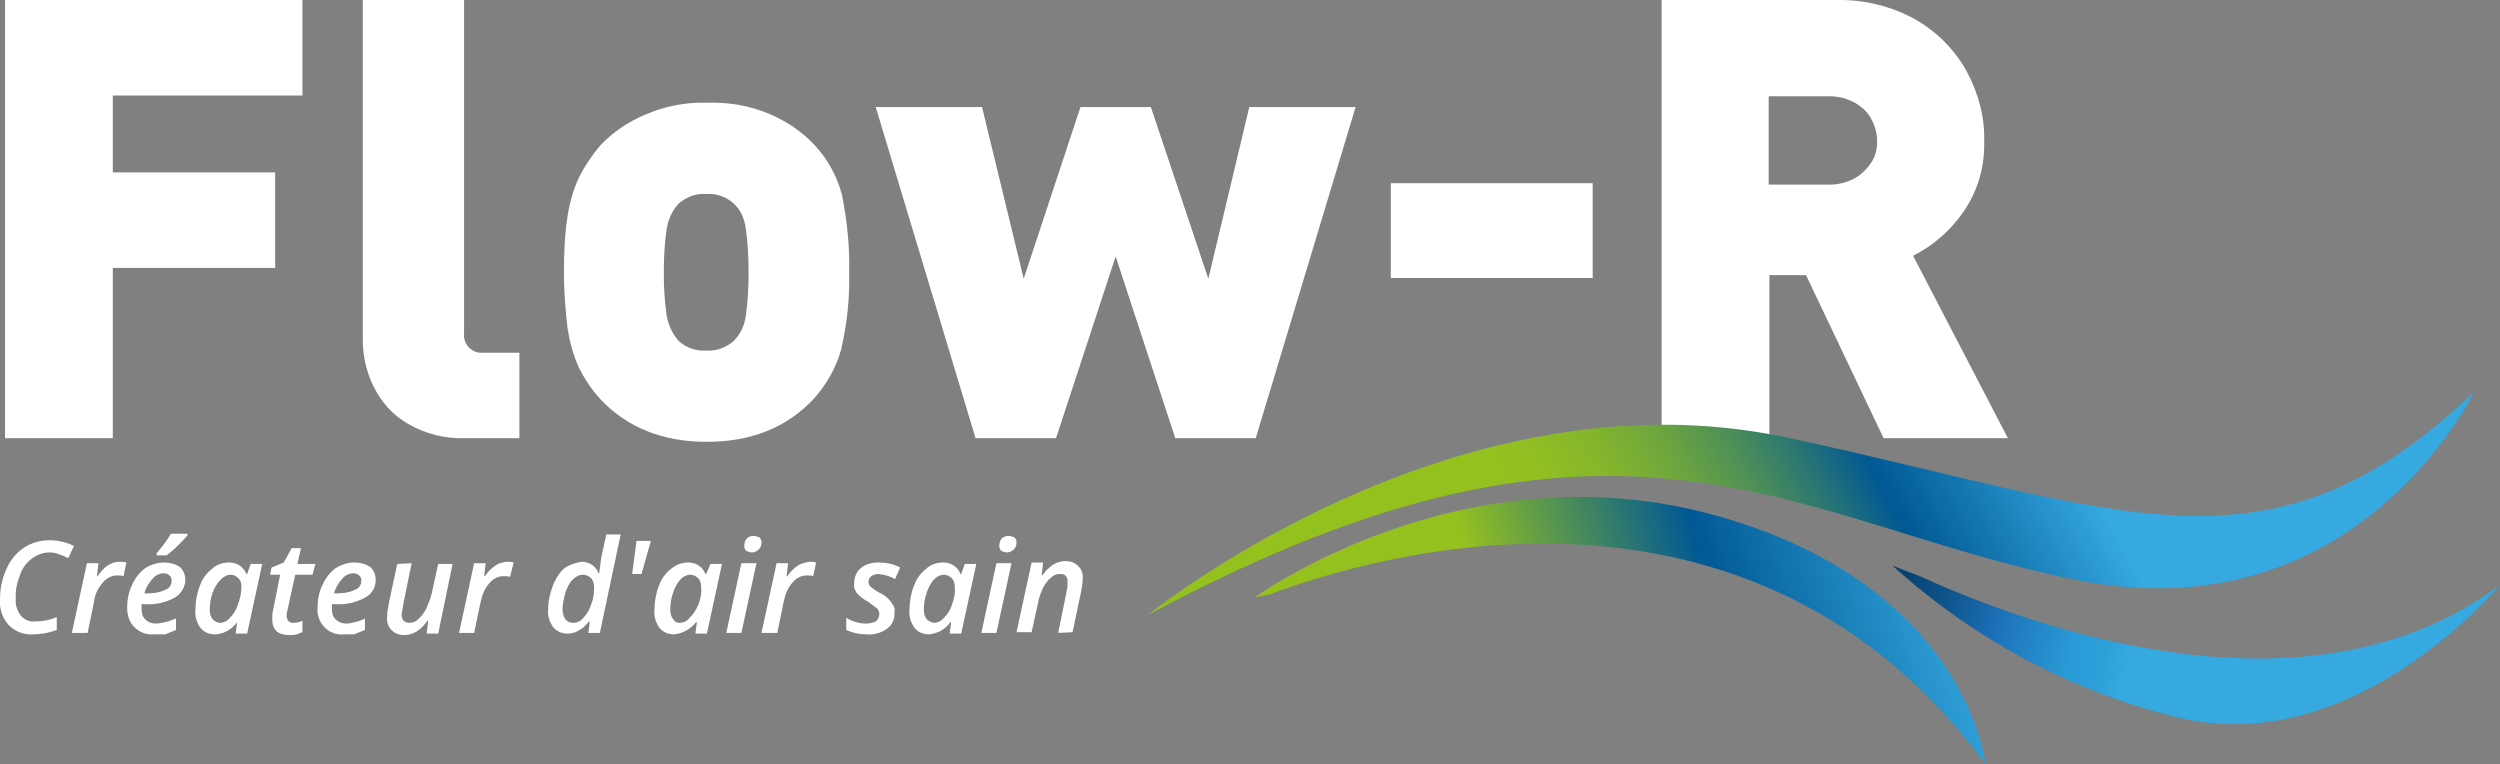
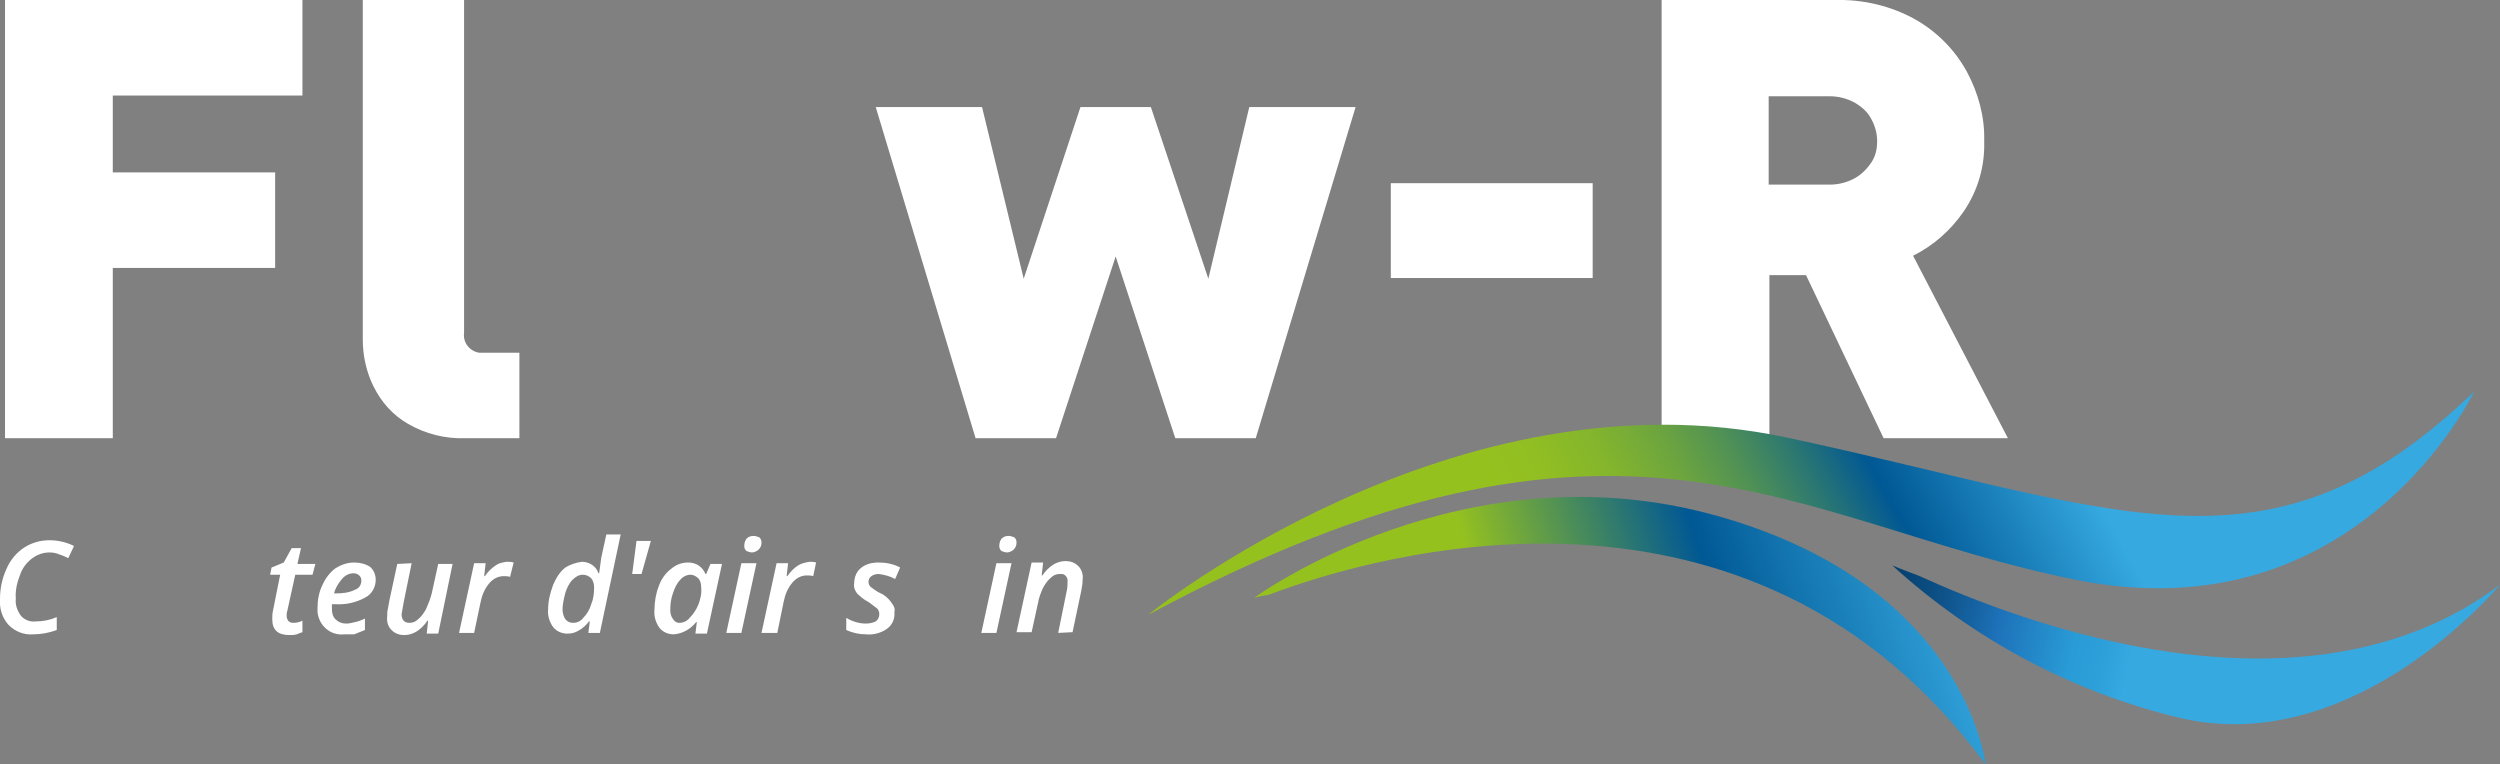
<svg xmlns="http://www.w3.org/2000/svg" version="1.1" id="Calque_1" x="0px" y="0px" viewBox="0 0 348 106.4" style="enable-background:new 0 0 348 106.4;" xml:space="preserve">
  <rect x="0" y="0" width="348" height="106.4" fill="#808080" stroke="none" />
  <style type="text/css">
	.st0{fill:#FFFFFF;}
	.st1{fill:url(#SVGID_1_);}
	.st2{fill:url(#SVGID_2_);}
	.st3{fill:url(#SVGID_3_);}
</style>
  <g id="Calque_2_1_">
    <g id="Calque_1-2">
      <path class="st0" d="M42.2,13.3H15.7V24h22.6v13.3H15.7V61h-15V0h41.4V13.3z" />
      <path class="st0" d="M72.2,61h-7.4c-2.8,0.1-5.6-0.6-8-2c-2.1-1.2-3.7-3-4.8-5.2c-1-2-1.5-4.3-1.5-6.5V0h14.1v46.3    c-0.2,1.4,0.8,2.6,2.1,2.8c0.2,0,0.5,0,0.7,0h4.9V61z" />
-       <path class="st0" d="M118.2,37.9c0.1,3.6-0.3,7.2-1.1,10.7c-0.7,2.6-2.1,5-3.9,7c-3.7,3.9-8.6,5.9-14.8,5.9s-11.1-2-14.8-5.9    c-1.2-1.3-2.2-2.8-3-4.4c-0.8-1.7-1.3-3.6-1.6-5.5c-0.3-2.6-0.5-5.2-0.5-7.8c0-2.6,0.1-5.2,0.5-7.8c0.3-1.9,0.8-3.7,1.6-5.4    c0.8-1.6,1.8-3.1,3-4.5c1.7-1.8,3.8-3.2,6.1-4.2c2.8-1.2,5.7-1.8,8.7-1.7c3-0.1,6,0.4,8.8,1.6c2.3,1,4.4,2.4,6.1,4.2    c1.9,2,3.2,4.4,3.9,7C117.9,30.7,118.3,34.3,118.2,37.9z M104.2,37.9c0-2.1-0.1-4.2-0.4-6.2c-0.2-1.3-0.7-2.5-1.7-3.4    c-1-0.9-2.4-1.4-3.8-1.3c-1.4-0.1-2.7,0.4-3.8,1.3c-0.9,1-1.5,2.2-1.7,3.6c-0.3,2-0.4,4-0.4,6c0,2,0.1,4,0.4,6    c0.2,1.3,0.8,2.6,1.7,3.6c1,0.9,2.4,1.4,3.8,1.3c1.4,0.1,2.7-0.4,3.8-1.3c0.9-0.9,1.5-2.1,1.7-3.4C104.1,42.1,104.2,40,104.2,37.9    L104.2,37.9z" />
      <path class="st0" d="M188.7,14.9L174.8,61h-11.2l-8.3-25.3L147,61h-11.2l-13.9-46.1h14.8l5.8,23.9l7.9-23.9h9.8l8,23.9l5.7-23.9    L188.7,14.9z" />
      <path class="st0" d="M221.7,38.7h-28.1V25.5h28.1L221.7,38.7z" />
      <path class="st0" d="M279.5,61h-17.3l-10.8-22.7h-5.1V61h-15V0h24.1c3.9-0.1,7.8,0.8,11.2,2.7c3,1.7,5.5,4.2,7.2,7.3    c1.6,3,2.5,6.3,2.4,9.7c0.1,3.5-0.9,6.9-2.9,9.8c-1.8,2.6-4.2,4.7-7,6.1L279.5,61z M261.3,19.6c0-1-0.3-2.1-0.8-3    c-0.5-1-1.3-1.7-2.3-2.3c-1.1-0.6-2.3-0.9-3.5-0.9h-8.5v12.3h8.5c1.2,0,2.4-0.3,3.5-0.9c0.9-0.5,1.7-1.3,2.3-2.2    C261.1,21.7,261.3,20.7,261.3,19.6z" />
      <path class="st0" d="M6.9,76.9c-0.9,0-1.7,0.3-2.4,0.8c-0.8,0.6-1.4,1.4-1.7,2.3c-0.4,1-0.7,2.2-0.6,3.3c-0.1,0.9,0.2,1.7,0.7,2.4    c0.5,0.6,1.3,0.9,2.1,0.8c1,0,2-0.2,2.9-0.6v1.8c-1.1,0.4-2.2,0.6-3.3,0.6c-1.3,0.1-2.5-0.4-3.4-1.3c-0.9-1-1.3-2.3-1.2-3.6    c0-1.5,0.3-2.9,0.9-4.2c0.5-1.2,1.4-2.3,2.5-3c1.1-0.7,2.3-1,3.5-1c1.2,0,2.4,0.3,3.4,0.8l-0.8,1.7c-0.4-0.2-0.8-0.4-1.2-0.5    C7.9,77,7.4,76.9,6.9,76.9z" />
-       <path class="st0" d="M16.6,78.2c0.3,0,0.7,0,1,0.1l-0.4,1.9c-0.3-0.1-0.6-0.1-0.9-0.1c-0.8,0-1.5,0.4-2,1    c-0.6,0.7-1.1,1.6-1.2,2.6l-0.9,4.4H10l2.1-9.7h1.6l-0.2,1.8h0.1c0.4-0.6,0.8-1.1,1.4-1.5C15.5,78.4,16,78.2,16.6,78.2z" />
-       <path class="st0" d="M21.4,88.3c-1,0.1-2-0.3-2.7-1c-0.7-0.7-1-1.7-1-2.7c0-1.1,0.2-2.2,0.7-3.2c0.4-0.9,1-1.7,1.8-2.3    c0.8-0.5,1.7-0.8,2.6-0.8c0.8,0,1.6,0.2,2.2,0.6c0.5,0.4,0.8,1.1,0.8,1.8c0,1-0.6,2-1.5,2.5c-1.3,0.7-2.7,1-4.2,0.9h-0.4v0.3v0.3    c0,0.6,0.1,1.1,0.5,1.5c0.4,0.4,0.9,0.6,1.5,0.6c0.4,0,0.8-0.1,1.3-0.2c0.5-0.1,1-0.3,1.5-0.5v1.6c-0.5,0.2-1,0.4-1.5,0.6    C22.5,88.3,22,88.3,21.4,88.3z M22.8,79.8c-0.6,0-1.2,0.3-1.6,0.8c-0.5,0.6-0.9,1.2-1.1,2h0.3c0.9,0,1.8-0.1,2.6-0.5    c0.6-0.2,0.9-0.7,0.9-1.3c0-0.3-0.1-0.5-0.3-0.7C23.4,79.9,23.1,79.8,22.8,79.8z M21.8,77c0.7-0.8,1.4-1.7,2-2.7h2.3v0.2    c-0.4,0.5-0.9,1-1.4,1.5c-0.5,0.5-1,0.9-1.5,1.3h-1.4V77z" />
-       <path class="st0" d="M29.9,88.3c-0.8,0-1.5-0.3-2-0.9c-0.5-0.7-0.8-1.6-0.7-2.5c0-1.1,0.2-2.3,0.6-3.3c0.3-0.9,0.9-1.8,1.7-2.4    c0.6-0.6,1.5-0.9,2.4-0.9c1.1,0,2,0.6,2.4,1.6h0.1l0.5-1.4h1.6l-2.1,9.7h-1.6l0.2-1.6l0,0C32.3,87.6,31.1,88.3,29.9,88.3z     M30.6,86.7c0.5,0,1.1-0.3,1.4-0.7c0.5-0.5,0.9-1.1,1.1-1.8c0.3-0.8,0.5-1.6,0.5-2.5c0-0.5-0.1-0.9-0.4-1.2    c-0.3-0.3-0.7-0.5-1.1-0.5c-0.5,0-1,0.3-1.4,0.7c-0.5,0.5-0.9,1.2-1.1,1.8c-0.3,0.8-0.4,1.6-0.4,2.4c0,0.5,0.1,0.9,0.4,1.3    C29.9,86.5,30.3,86.7,30.6,86.7z" />
      <path class="st0" d="M40.8,86.7c0.5,0,0.9-0.1,1.3-0.3V88c-0.3,0.1-0.6,0.2-0.8,0.3c-0.3,0.1-0.7,0.1-1,0.1    c-1.6,0-2.4-0.7-2.4-2.2c0-0.4,0-0.8,0.1-1.2l1-5h-1.4l0.2-1l1.7-0.7l1.1-2h1.3l-0.5,2.2h2.5L43.5,80h-2.4L40,85    c-0.1,0.3-0.1,0.5-0.1,0.8c0,0.2,0.1,0.4,0.2,0.6C40.3,86.6,40.5,86.7,40.8,86.7z" />
      <path class="st0" d="M47.9,88.3c-1.9,0.2-3.5-1.2-3.7-3.1c0-0.2,0-0.4,0-0.6c0-1.1,0.2-2.2,0.7-3.2c0.4-0.9,1-1.7,1.8-2.3    c0.8-0.5,1.7-0.8,2.6-0.8c0.8,0,1.6,0.2,2.2,0.6c0.5,0.4,0.8,1.1,0.8,1.8c0,1-0.5,2-1.5,2.5c-1.3,0.7-2.7,1-4.2,0.9h-0.4v0.3v0.3    c0,0.6,0.1,1.1,0.5,1.5c0.4,0.4,0.9,0.6,1.5,0.6c0.4,0,0.8-0.1,1.2-0.2c0.5-0.1,1-0.3,1.4-0.5v1.6c-0.5,0.2-1,0.4-1.5,0.6    C48.9,88.3,48.4,88.3,47.9,88.3z M49.2,79.8c-0.6,0-1.2,0.3-1.6,0.8c-0.5,0.6-0.9,1.2-1.1,2h0.3c0.9,0,1.8-0.1,2.6-0.5    c0.6-0.2,0.9-0.7,0.9-1.3c0-0.3-0.1-0.5-0.3-0.7C49.8,79.9,49.5,79.8,49.2,79.8z" />
      <path class="st0" d="M57.3,78.4l-1.1,5.4c-0.1,0.6-0.2,1.1-0.3,1.7c0,0.8,0.4,1.2,1.1,1.2c0.5,0,0.9-0.2,1.2-0.5    c0.5-0.4,0.8-0.9,1.1-1.4c0.3-0.7,0.6-1.4,0.8-2.2l0.9-4.1h2l-2,9.7h-1.6l0.2-1.8h-0.1c-0.4,0.6-0.9,1.1-1.5,1.5    c-0.5,0.3-1.1,0.5-1.7,0.5c-0.7,0-1.3-0.2-1.8-0.7c-0.5-0.5-0.7-1.2-0.6-1.9c0-0.4,0-0.7,0.1-1.1l0.2-1.1l1.1-5.1L57.3,78.4z" />
      <path class="st0" d="M70.5,78.2c0.3,0,0.7,0,1,0.1L71,80.3c-0.3-0.1-0.6-0.1-0.9-0.1c-0.8,0-1.5,0.4-2,1c-0.6,0.7-1,1.6-1.2,2.6    L66,88.1h-2.1l2.1-9.7h1.6l-0.2,1.8h0.1c0.4-0.6,0.9-1.1,1.5-1.5C69.4,78.4,69.9,78.3,70.5,78.2z" />
      <path class="st0" d="M81,78.2c1,0,2,0.6,2.3,1.6h0.1c0.1-0.7,0.2-1.5,0.3-2.2l0.7-3.2h2l-2.9,13.7h-1.6l0.2-1.6H82    c-0.4,0.5-0.9,1-1.5,1.3c-0.5,0.3-1,0.4-1.5,0.4c-0.8,0-1.5-0.3-2-0.9c-0.5-0.7-0.8-1.6-0.7-2.5c0-1.2,0.3-2.3,0.7-3.4    c0.4-0.9,0.9-1.8,1.7-2.4C79.3,78.6,80.2,78.3,81,78.2z M79.8,86.7c0.6,0,1.1-0.3,1.4-0.7c0.5-0.5,0.9-1.2,1.1-1.9    c0.3-0.7,0.4-1.5,0.4-2.3c0-0.5-0.1-0.9-0.4-1.3c-0.3-0.3-0.7-0.5-1.2-0.5c-0.5,0-1,0.3-1.4,0.7c-0.5,0.5-0.8,1.2-1,1.8    c-0.2,0.8-0.4,1.6-0.4,2.4C78.4,86.1,78.9,86.7,79.8,86.7z" />
      <path class="st0" d="M90.6,75.3l-1.3,4.6h-1.3l0.6-4.6H90.6z" />
      <path class="st0" d="M93.8,88.3c-0.8,0-1.5-0.3-2-0.9c-0.5-0.7-0.8-1.6-0.7-2.5c0-1.1,0.2-2.3,0.6-3.3c0.3-0.9,0.9-1.8,1.7-2.4    c0.7-0.6,1.5-0.9,2.4-0.9c1.1,0,2,0.6,2.4,1.6h0.1l0.6-1.4h1.6l-2.1,9.7h-1.6l0.2-1.6h-0.1C96.1,87.6,95,88.2,93.8,88.3z     M94.5,86.7c0.6,0,1.1-0.2,1.5-0.7c0.5-0.5,0.9-1.1,1.2-1.8c0.3-0.8,0.5-1.6,0.4-2.5c0-0.4-0.1-0.9-0.4-1.2    c-0.3-0.3-0.7-0.5-1.1-0.5c-0.5,0-1.1,0.3-1.4,0.7c-0.5,0.5-0.8,1.2-1,1.8c-0.3,0.8-0.4,1.6-0.4,2.4c0,0.5,0.1,0.9,0.4,1.3    C93.9,86.5,94.2,86.7,94.5,86.7z" />
      <path class="st0" d="M103.2,88.1h-2.1l2.1-9.7h2.1L103.2,88.1z M103.6,76c0-0.4,0.1-0.7,0.3-1c0.3-0.3,0.6-0.4,1-0.4    c0.3,0,0.5,0.1,0.8,0.2c0.2,0.2,0.3,0.4,0.3,0.7c0,0.4-0.1,0.7-0.4,1c-0.2,0.2-0.6,0.4-0.9,0.4c-0.3,0-0.5-0.1-0.8-0.2    C103.7,76.5,103.6,76.3,103.6,76z" />
      <path class="st0" d="M112.7,78.2c0.3,0,0.6,0,0.9,0.1l-0.4,1.9c-0.3-0.1-0.6-0.1-0.9-0.1c-0.8,0-1.5,0.4-2,1    c-0.6,0.7-1,1.6-1.2,2.6l-0.9,4.4H106l2.1-9.7h1.6l-0.2,1.8h0.1c0.4-0.6,0.9-1.1,1.5-1.5C111.6,78.4,112.1,78.3,112.7,78.2z" />
      <path class="st0" d="M124.5,85.2c0.1,0.9-0.3,1.8-1,2.3c-0.8,0.6-1.9,0.9-2.9,0.8c-1,0-1.9-0.2-2.8-0.6V86    c0.8,0.5,1.8,0.8,2.7,0.8c0.5,0,1-0.1,1.4-0.3c0.3-0.2,0.5-0.6,0.5-1c0-0.3-0.1-0.6-0.3-0.8c-0.4-0.3-0.8-0.6-1.2-0.9    c-0.6-0.3-1.1-0.7-1.6-1.2c-0.3-0.4-0.5-0.9-0.4-1.4c0-0.8,0.3-1.6,0.9-2.1c0.7-0.6,1.6-0.8,2.5-0.8c1,0,2.1,0.2,3,0.7l-0.7,1.6    c-0.7-0.4-1.5-0.6-2.3-0.7c-0.4,0-0.7,0.1-1,0.3c-0.3,0.2-0.4,0.5-0.4,0.8c0,0.3,0.1,0.5,0.3,0.7c0.4,0.3,0.8,0.6,1.2,0.8    c0.5,0.2,0.9,0.5,1.3,0.9c0.2,0.2,0.4,0.5,0.6,0.8C124.5,84.5,124.6,84.8,124.5,85.2z" />
-       <path class="st0" d="M129.3,88.3c-0.8,0-1.5-0.3-2-0.9c-0.5-0.7-0.8-1.6-0.7-2.5c0-1.1,0.2-2.3,0.6-3.3c0.3-0.9,0.9-1.8,1.7-2.4    c0.6-0.6,1.5-0.9,2.4-0.9c1.1,0,2,0.6,2.4,1.6h0.1l0.5-1.4h1.6l-2.1,9.7h-1.6l0.2-1.6h-0.1C131.6,87.6,130.5,88.2,129.3,88.3z     M130,86.7c0.5,0,1.1-0.3,1.4-0.7c0.5-0.5,0.9-1.1,1.1-1.8c0.3-0.8,0.5-1.6,0.4-2.5c0-0.5-0.1-0.9-0.4-1.2    c-0.3-0.3-0.7-0.5-1.1-0.5c-0.5,0-1.1,0.3-1.4,0.7c-0.5,0.5-0.8,1.2-1,1.8c-0.3,0.8-0.4,1.6-0.4,2.4c0,0.5,0.1,0.9,0.4,1.3    C129.3,86.5,129.6,86.6,130,86.7L130,86.7z" />
      <path class="st0" d="M138.7,88.1h-2.1l2.1-9.7h2.1L138.7,88.1z M139.1,76c0-0.4,0.1-0.7,0.3-1c0.3-0.3,0.6-0.4,1-0.4    c0.3,0,0.5,0.1,0.8,0.2c0.2,0.2,0.3,0.4,0.3,0.7c0,0.4-0.1,0.7-0.4,1c-0.2,0.2-0.6,0.4-0.9,0.4c-0.3,0-0.5-0.1-0.8-0.2    C139.2,76.5,139.1,76.3,139.1,76z" />
      <path class="st0" d="M147.3,88.1l1.2-5.9c0.1-0.4,0.1-0.8,0.1-1.2c0.1-0.5-0.3-1.1-0.8-1.1c-0.1,0-0.2,0-0.3,0    c-0.5,0-0.9,0.2-1.2,0.5c-0.5,0.4-0.8,0.9-1.1,1.4c-0.3,0.7-0.6,1.4-0.7,2.1l-0.9,4.1h-2.1l2.1-9.7h1.6l-0.2,1.8h0.1    c0.4-0.6,0.9-1.1,1.5-1.5c0.5-0.3,1.1-0.5,1.7-0.5c0.7,0,1.3,0.2,1.8,0.7c0.5,0.5,0.7,1.2,0.6,1.9c0,0.5-0.1,1.1-0.2,1.6l-1.2,5.7    L147.3,88.1z" />
      <linearGradient id="SVGID_1_" gradientUnits="userSpaceOnUse" x1="183.869" y1="-5.798" x2="284.739" y2="49.572" gradientTransform="matrix(1 0 0 -1 0 105.89)">
        <stop offset="0.37" style="stop-color:#95C11F" />
        <stop offset="0.43" style="stop-color:#91BE22" />
        <stop offset="0.5" style="stop-color:#84B52D" />
        <stop offset="0.57" style="stop-color:#6EA63D" />
        <stop offset="0.64" style="stop-color:#509155" />
        <stop offset="0.71" style="stop-color:#2A7673" />
        <stop offset="0.78" style="stop-color:#005894" />
        <stop offset="1" style="stop-color:#36A9E1" />
      </linearGradient>
      <path class="st1" d="M159.8,85.6c0,0,42.5-34.6,88.9-24.7s67.1,21.2,95.7-6.4c0,0-16.2,34.1-55.5,26.2S225.9,50.1,159.8,85.6z" />
      <linearGradient id="SVGID_2_" gradientUnits="userSpaceOnUse" x1="179.16" y1="-2.001" x2="281.34" y2="30.629" gradientTransform="matrix(1 0 0 -1 0 105.89)">
        <stop offset="0.31" style="stop-color:#95C11F" />
        <stop offset="0.6" style="stop-color:#005894" />
        <stop offset="0.71" style="stop-color:#1476B0" />
        <stop offset="0.86" style="stop-color:#2D9BD4" />
        <stop offset="0.94" style="stop-color:#36A9E1" />
      </linearGradient>
      <path class="st2" d="M276.4,106.4c-0.5-3.5-5-25.5-37.4-34.6c-35.3-9.9-64.4,11.4-64.4,11.4s0.7-0.2,2-0.4    C191.6,77.1,243.7,62,276.4,106.4z" />
      <linearGradient id="SVGID_3_" gradientUnits="userSpaceOnUse" x1="252.692" y1="31.758" x2="298.212" y2="21.418" gradientTransform="matrix(1 0 0 -1 0 105.89)">
        <stop offset="7.000000e-02" style="stop-color:#00365E" />
        <stop offset="0.17" style="stop-color:#023963" />
        <stop offset="0.28" style="stop-color:#064271" />
        <stop offset="0.41" style="stop-color:#0E5288" />
        <stop offset="0.54" style="stop-color:#1867A9" />
        <stop offset="0.59" style="stop-color:#1D71B8" />
        <stop offset="0.83" style="stop-color:#299CD7" />
        <stop offset="0.92" style="stop-color:#2DA0DA" />
        <stop offset="1" style="stop-color:#36A9E1" />
      </linearGradient>
      <path class="st3" d="M267,80.1c-2.2-0.8-3.6-1.4-3.6-1.4c11.3,10.3,25,17.6,39.9,21.2c23.1,5.5,42.3-15.7,44.7-18.5    C320.8,101.8,281.2,86.6,267,80.1z" />
    </g>
  </g>
</svg>